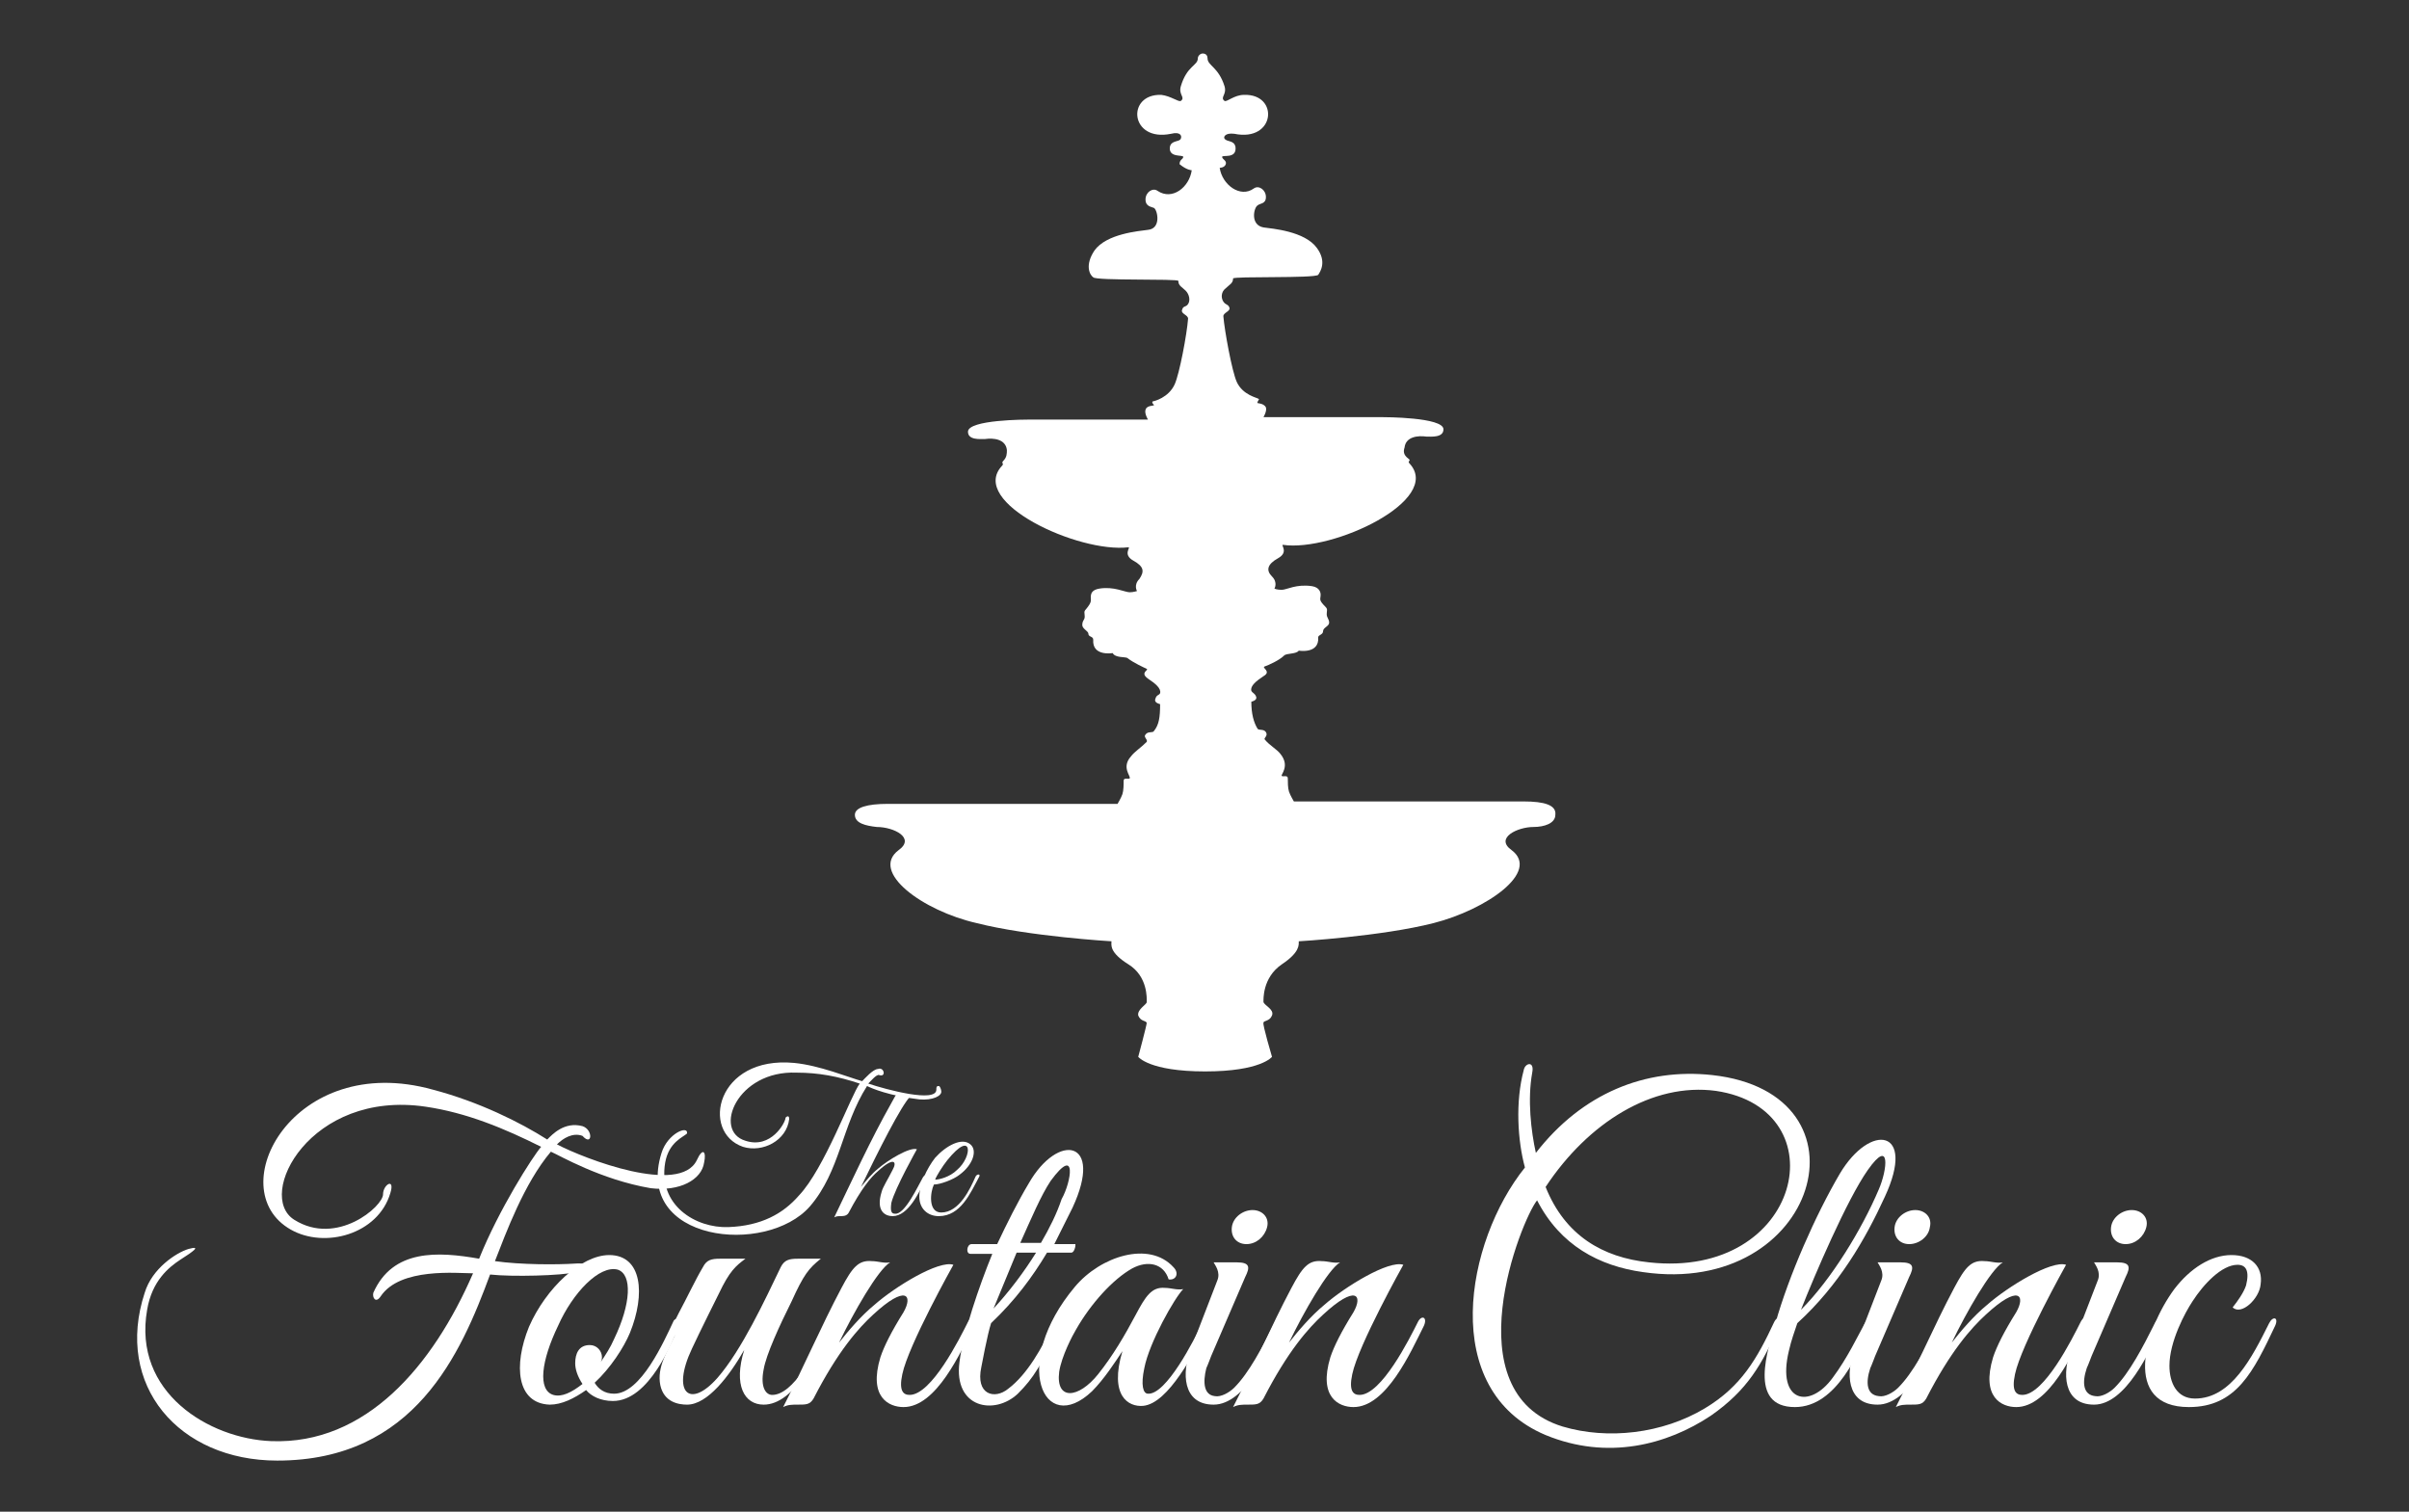
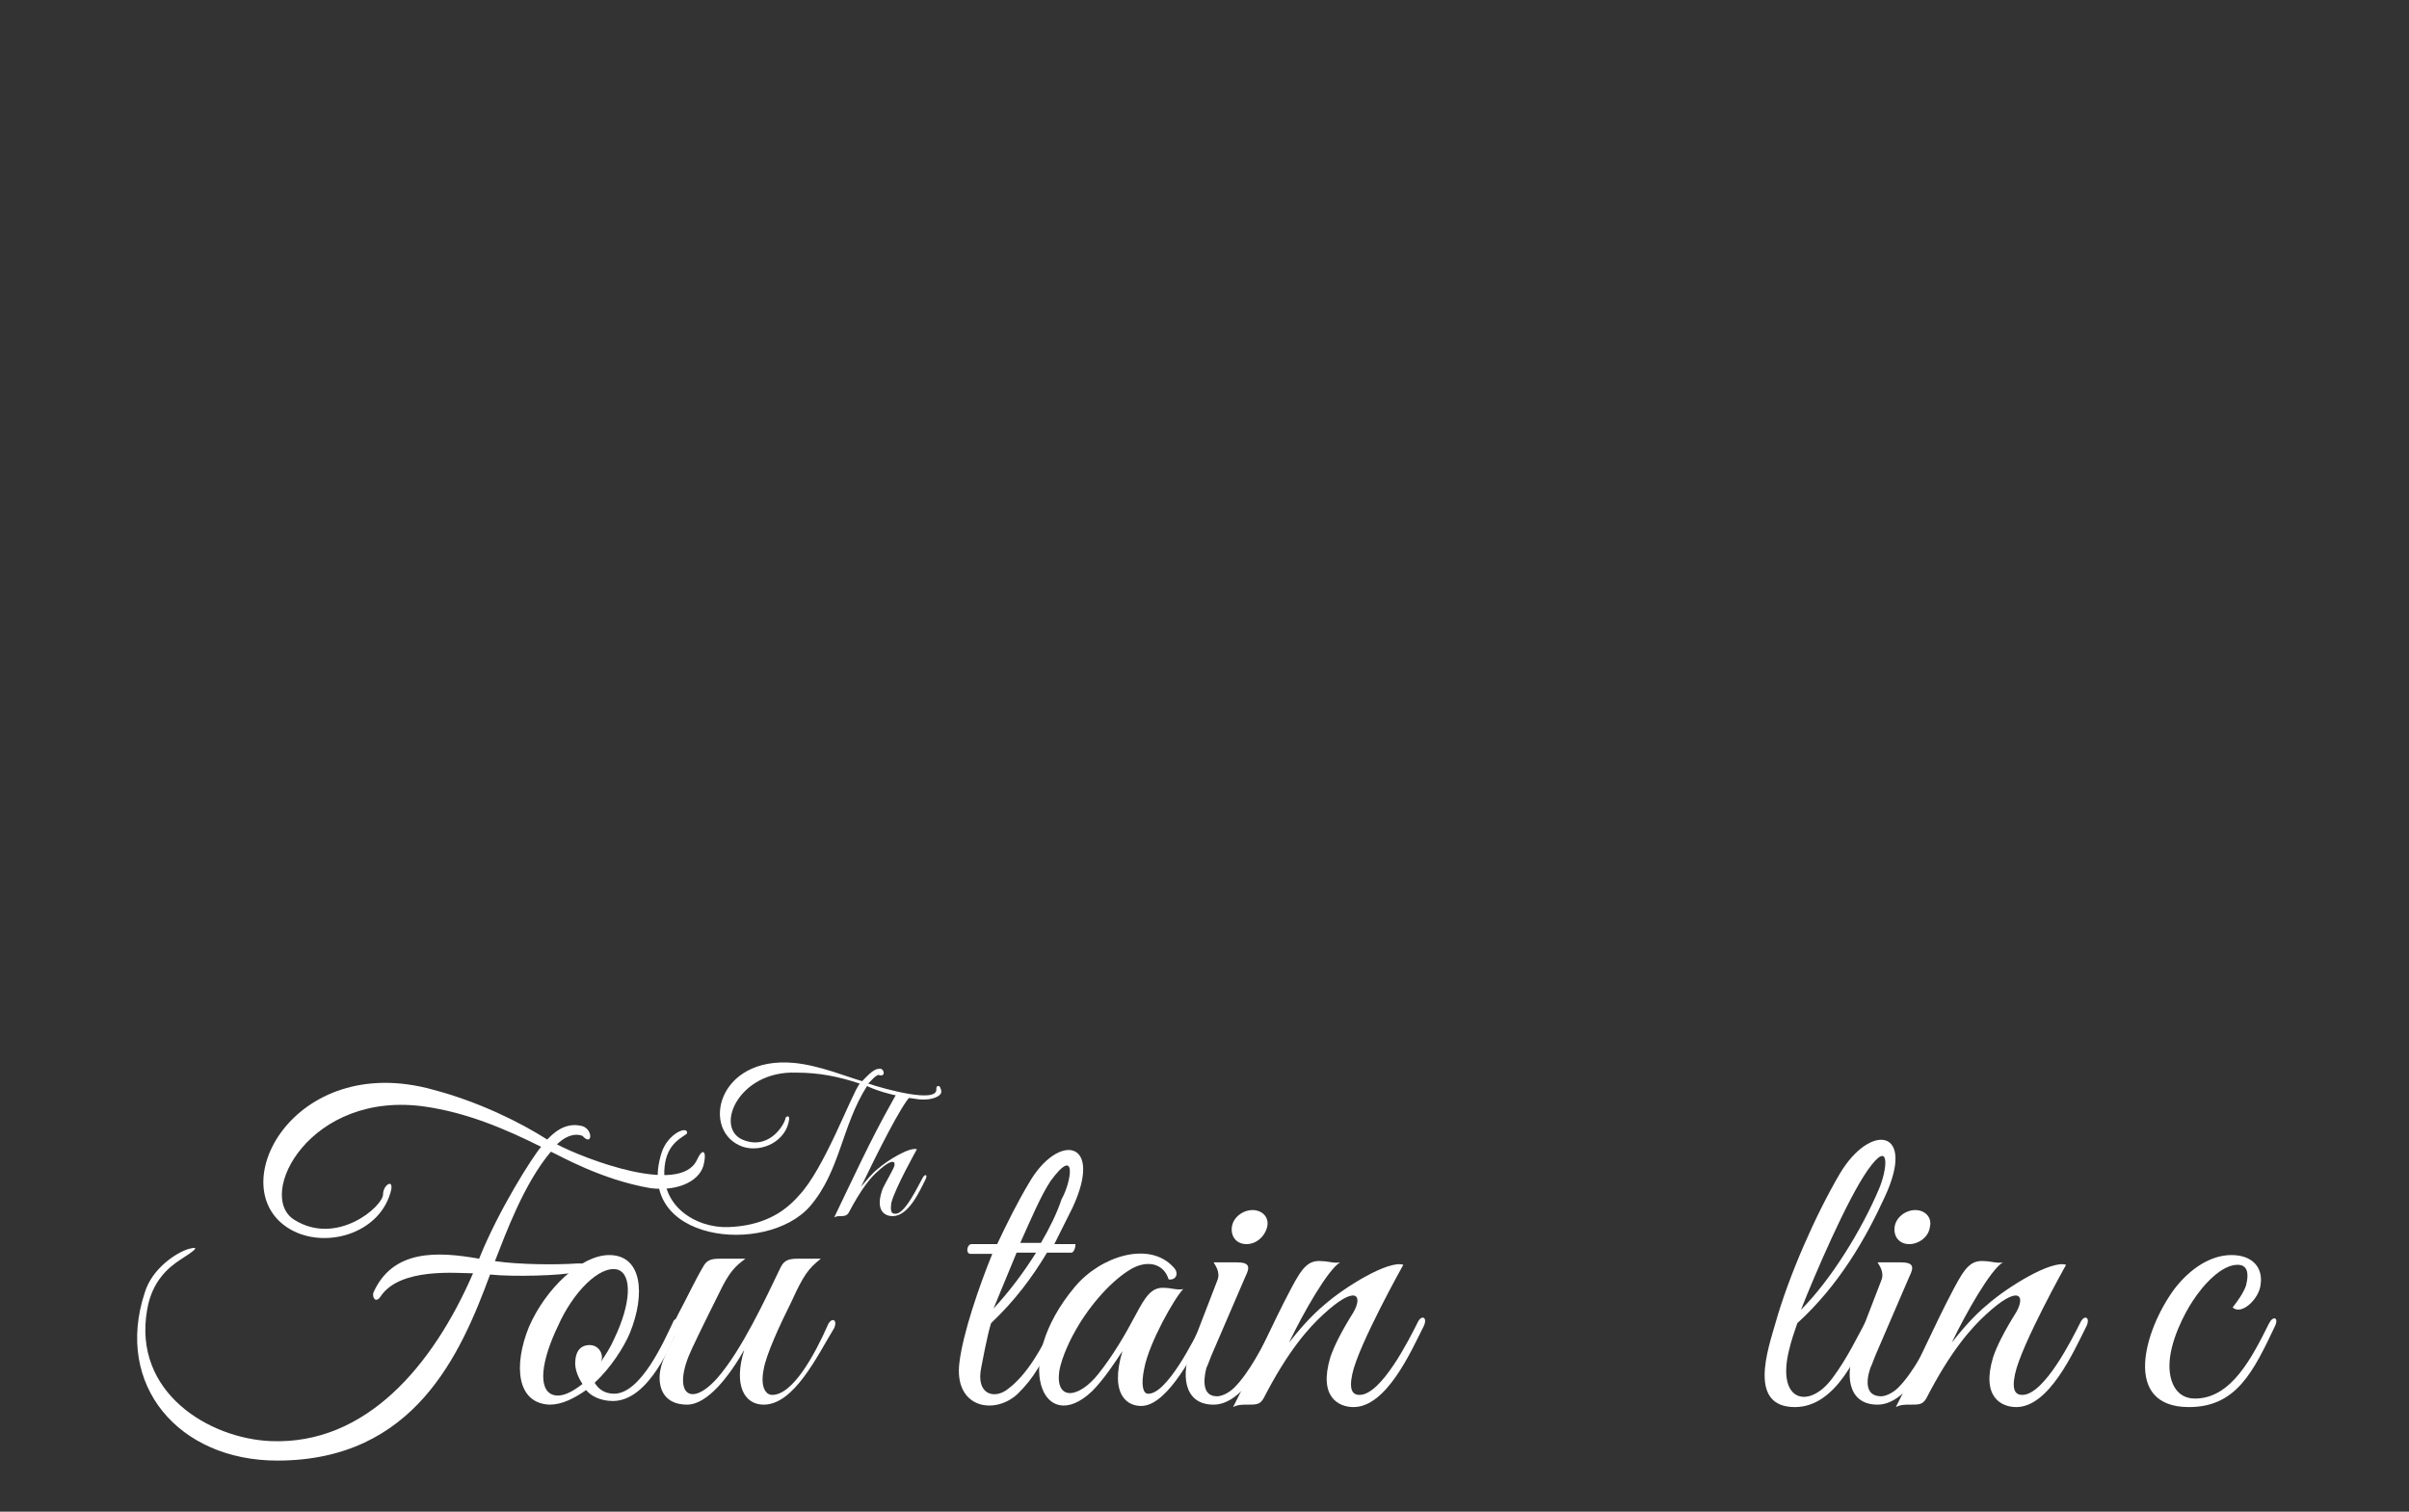
<svg xmlns="http://www.w3.org/2000/svg" version="1.1" id="Layer_1" x="0px" y="0px" viewBox="0 0 198.1 124.3" enable-background="new 0 0 198.1 124.3" xml:space="preserve">
  <rect x="0" y="0" width="198.1" height="124.3" fill="#333333" stroke="none" />
  <g>
    <g>
      <path fill="#FFFFFF" d="M75.6,90.4c-2.5-0.3-3.9-0.9-4.3-1.1c-2.1,3.3-2.2,7-4.7,9.9c-3.6,4.1-14.5,2.9-12.2-4.4    c0.5-1.6,2.2-2.3,2.1-1.6c-0.3,0.3-1.5,0.7-1.8,2.4c-0.6,3.5,2.5,5.4,5.2,5.3s4.5-1.1,5.8-2.6c2.1-2.2,4.3-8.3,5-9.2    c-1.8-0.6-3.4-0.9-5.2-0.9c-4.9-0.2-6.9,4.8-4.2,5.6c2.1,0.7,3.3-1.5,3.3-1.9l0,0c0.2-0.2,0.3-0.1,0.3,0.1    c-0.2,1.8-2.2,2.8-3.8,2.3c-3.5-1.2-2.2-7.5,4.2-6.9c2.1,0.2,4.5,1.2,5.6,1.5c0.2-0.2,0.9-1,1.3-1l0,0c0.5-0.2,0.7,0.7,0.1,0.5    c-0.2-0.1-0.7,0.5-0.9,0.7c1.5,0.5,5.6,1.6,5.6,0.5c0-0.2,0-0.3,0.2-0.3c0.1,0,0.2,0.3,0.2,0.4C77.5,90.1,76.7,90.5,75.6,90.4z" />
      <path fill="#FFFFFF" d="M73.4,100c-0.6,0-1.4-0.4-0.9-2c0.1-0.4,0.5-1,0.9-1.8c0.4-0.7,0.1-1.1-1.2,0.1c-0.6,0.5-1.4,1.5-2.4,3.4    c-0.1,0.2-0.3,0.3-0.6,0.3c-0.3,0-0.4,0-0.6,0.1c1.4-2.9,3-6.4,4.7-9.4c0.4-0.7,0.4-0.9,0.9-0.8c0.2,0,0.5,0.2,0.7,0.2    c-0.8,0.8-2.7,4.6-4.1,7.5c0.5-0.6,0.9-1.1,1.4-1.5c0.8-0.7,2.6-1.8,3.2-1.6c0,0-1.8,3.2-2.1,4.4c-0.1,0.7,0,0.9,0.3,0.9    c0.8,0.1,1.9-2.3,2.3-3c0.2-0.3,0.4-0.2,0.2,0.2C75.6,98,74.7,100,73.4,100z" />
-       <path fill="#FFFFFF" d="M77.2,100c-0.9,0-1.6-0.6-1.6-1.6s0.6-2.3,1.3-3.2c0.9-1,2.2-1.7,2.9-1.1c0.6,0.5,0.2,1.7-0.9,2.5    c-0.5,0.4-1.6,0.8-2.1,0.8c-0.3,0.6-0.5,2.3,0.6,2.3c1.5,0,2.4-2,2.8-2.9c0.1-0.3,0.5-0.3,0.3,0C79.8,98.1,79,100,77.2,100z     M77.9,95.4c-0.4,0.5-0.9,1.3-1,1.6c0.3,0,1.2-0.2,1.8-0.8C80,95.1,80,92.8,77.9,95.4z" />
    </g>
    <g>
      <path fill="#FFFFFF" d="M53.5,97.7c-4.1-0.7-7.5-2.7-8.2-3c-2.2,2.6-3.7,6.7-4.6,9c2.1,0.3,5.1,0.3,6.6,0.2    c1.2-0.1,1.2,0.4,0.1,0.7c-1.2,0.3-5.3,0.4-7.1,0.2c-2.4,6.5-6.2,15.3-17.5,15.3c-8.1,0-13.4-6.2-10.9-13.8c0.6-2,2.6-3.3,3.6-3.6    c1.1-0.3,0.4,0.2-0.7,0.9c-0.9,0.6-2.3,1.7-2.7,4.1c-1.2,6.8,5.1,10.6,10.2,10.8c7.8,0.3,13.3-6.2,16.6-13.8c-1.3,0-6-0.5-7.6,1.9    c-0.4,0.6-0.7,0.1-0.6-0.3c1.6-3.6,5.3-3.4,8.7-2.8c1.6-4,4.4-8.4,5.1-9.2c-3-1.5-6.1-2.8-9.5-3.3c-9.5-1.4-14,7.3-10.8,9.3    c3.5,2.2,7.3-1.1,7.3-2.1c0-0.8,1-1.4,0.6-0.1c-1,3.4-5.4,4.6-8.2,3c-5.8-3.3,0.2-14.7,11.7-11.5c3.8,1,7.2,2.7,9.4,4.1    c0.4-0.4,1.4-1.5,2.9-1.1c0.9,0.3,0.8,1.7,0,0.8c-0.8-0.3-1.6,0.2-2.1,0.7c2.3,1.2,10.1,4.2,11.5,1.3c0.5-1.1,0.8-0.7,0.6,0.2    C57.7,97,55.9,98,53.5,97.7z" />
      <path fill="#FFFFFF" d="M50.4,115.2c-1,0-1.8-0.4-2.2-0.9c-1,0.7-2,1.2-3,1.2c-2.7-0.1-3-3.2-1.7-6.4c1.4-3.2,4.3-5.9,6.6-5.9    c2.7,0,3,3.2,1.7,6.4c-0.5,1.2-1.6,2.9-2.9,4.1c0.3,0.5,0.8,0.9,1.6,0.9c2.2,0,4.1-4.3,4.9-6c0.2-0.3,0.8-0.2,0.5,0.3    C55.3,110.3,53.4,115.2,50.4,115.2z M45.9,109c-1.4,2.9-1.7,5.3-0.4,5.7c0.7,0.2,1.5-0.2,2.4-0.9c-0.4-0.6-0.6-1.2-0.6-1.7    c0-0.8,0.3-1.5,1.2-1.5c0.6,0,1,0.5,1,1c0,0.1,0,0.2-0.1,0.4c0.4-0.6,0.8-1.2,1.1-1.9c1.4-2.9,1.5-5.3,0.3-5.7    C49.3,104,47.1,106.3,45.9,109z" />
      <path fill="#FFFFFF" d="M62.8,115.5c-1.6,0-2.5-1.6-1.6-4.5c-1.2,2.1-3,4.5-4.7,4.5c-0.7,0-1.9-0.2-2.2-1.6    c-0.3-1.5,0.6-2.8,1.2-4.1c-0.2,0-0.5-0.1-0.3-0.6l0.6-1.2c0.7-1.3,1.4-2.8,2-3.8c0.3-0.6,0.7-0.7,1.4-0.7h2.1    c-0.8,0.6-1.3,1-2.2,2.9c0,0-1.6,3.2-2.2,4.5c-1.7,3.6-0.2,5,2.1,2.4c2-2.3,3.9-6.4,5.2-9.1c0.3-0.6,0.7-0.7,1.4-0.7h1.9    c-1,0.8-1.4,1.3-2.4,3.5c-1,2-2.1,4.4-2.3,5.6c-0.3,1.5,0.2,2.1,0.7,2.1c1.7,0,3.5-3.3,4.6-5.8c0.3-0.6,0.8-0.4,0.5,0.3    C67.2,111.5,65.3,115.5,62.8,115.5z" />
-       <path fill="#FFFFFF" d="M74.3,115.7c-1.2,0-2.9-0.8-1.9-4.1c0.3-0.9,0.9-2.1,1.9-3.7c0.8-1.4,0.2-2.3-2.5,0.2    c-1.2,1.1-2.9,3-4.9,6.9c-0.3,0.5-0.6,0.5-1.3,0.5c-0.5,0-0.8,0-1.2,0.2c1.7-3.3,3.1-6.6,4.8-9.8c0.9-1.7,1.4-2.3,2.5-2.2    c0.5,0,1,0.2,1.5,0.1c-1,0.6-3,4.1-4.2,6.6c0.7-0.9,1.8-2.2,2.9-3.1c1.7-1.5,5.3-3.7,6.5-3.3c0,0-3.7,6.6-4.2,9    c-0.3,1.4,0.1,1.7,0.6,1.7c1.8,0,4.1-4.6,4.8-6c0.3-0.6,0.8-0.4,0.5,0.3C79,111.2,77,115.7,74.3,115.7z" />
      <path fill="#FFFFFF" d="M88.1,103h-2c-1.2,2-2.6,3.9-4.6,5.8c-0.3,0.9-0.8,3.6-0.8,3.6c-0.5,2.3,1.1,2.7,2.2,1.8    c1.6-1.2,2.8-3.4,3.7-5.3c0.3-0.6,0.8-0.5,0.5,0.2c-1.5,3.2-2.1,4.2-3.4,5.5c-1.9,1.8-5.3,1.2-4.8-2.6c0.3-2.4,1.6-6.2,2.7-8.9    h-1.8c-0.4,0-0.3-0.8,0.1-0.8H82c0.8-1.7,1.7-3.5,2.6-5c2.4-4.2,6.2-3.6,3.6,2c-0.5,1-1,2-1.5,3h1.7C88.5,102.2,88.4,103,88.1,103    z M83.6,103c-0.7,1.7-1.4,3.4-1.9,4.6c1.3-1.4,2.5-3,3.5-4.6H83.6z M86.4,97.1c-0.8,1.2-1.6,3.1-2.5,5.1h1.7    c0.7-1.2,1.3-2.4,1.7-3.6C88.1,97.2,88.6,94.1,86.4,97.1z" />
      <path fill="#FFFFFF" d="M94,115.6c-1.2,0.1-2.8-0.8-1.7-4.5c-0.6,0.9-1.5,2.3-2.5,3.3c-4,3.8-6.7-2.3-1.4-8.6    c2.1-2.5,6.1-3.8,8.1-1.6c0.5,0.5,0.2,1.1-0.4,1c-0.4-1.3-1.7-1.6-3-0.9c-1.6,0.9-3.4,2.9-4.6,5c-0.3,0.5-1.2,2.2-1.4,3.5    c-0.3,2.4,1.6,2.2,3.2,0.2c1.2-1.5,2.2-3.2,3.1-4.9c0.8-1.5,1.3-2.3,2.4-2.2c0.5,0,1,0.2,1.5,0.1c-0.7,0.7-2.8,4.4-3.2,6.5    c-0.3,1.4-0.1,2.1,0.3,2.1c1.5,0.1,3.8-4.4,4.5-5.9c0.3-0.6,0.8-0.4,0.5,0.3C98.2,111.2,96.1,115.4,94,115.6z" />
      <path fill="#FFFFFF" d="M99.9,114.8c0.5,0.1,1.2-0.3,1.6-0.7c1.2-1.2,2.3-3.3,3.3-5.3c0.3-0.6,0.8-0.4,0.5,0.3    c-0.9,2-2.9,6.4-5.5,6.4s-2.6-2.7-1.9-4.5l2.2-5.7c0.3-0.7-0.2-1.3-0.3-1.5h1.9c1.1,0,1.1,0.4,0.7,1.2l-2.8,6.5c0,0-0.3,0.8-0.4,1    C98.9,113.7,99,114.7,99.9,114.8z M102.5,102.3c-0.8,0-1.3-0.6-1.2-1.4c0.1-0.8,0.9-1.4,1.7-1.4c0.8,0,1.4,0.6,1.2,1.4    C104,101.7,103.3,102.3,102.5,102.3z" />
      <path fill="#FFFFFF" d="M111.3,115.7c-1.2,0-2.9-0.8-1.9-4.1c0.3-0.9,0.9-2.1,1.9-3.7c0.8-1.4,0.2-2.3-2.5,0.2    c-1.2,1.1-2.9,3-4.9,6.9c-0.3,0.5-0.6,0.5-1.3,0.5c-0.5,0-0.8,0-1.2,0.2c1.7-3.3,3.1-6.6,4.8-9.8c0.9-1.7,1.4-2.3,2.5-2.2    c0.5,0,1,0.2,1.5,0.1c-1,0.6-3,4.1-4.2,6.6c0.7-0.9,1.8-2.2,2.9-3.1c1.7-1.5,5.3-3.7,6.5-3.3c0,0-3.7,6.6-4.2,9    c-0.3,1.4,0.1,1.7,0.6,1.7c1.8,0,4.1-4.6,4.8-6c0.3-0.6,0.8-0.4,0.5,0.3C116,111.2,114,115.7,111.3,115.7z" />
-       <path fill="#FFFFFF" d="M140.7,116.4c-3.6,2.4-8.5,3.7-13.6,1.6c-8.8-3.7-6.6-15.9-1.7-22c-0.6-2.2-0.8-5.4-0.1-8    c0.1-0.6,0.9-0.8,0.7,0.2c-0.4,2.2-0.1,4.8,0.3,6.6c3.8-4.9,9-7,14.5-6.4c13.6,1.5,8.7,18.3-5.7,16.2c-3.6-0.5-6.8-2.2-8.7-5.9    c-1.3,1.6-7,15.8,2.1,18.6c3.7,1.1,8.2,0.6,11.7-1.5c3-1.8,4.3-4.1,5.7-7.1c0.3-0.6,0.8-0.3,0.4,0.3    C144.9,112.2,143.7,114.3,140.7,116.4z M127.1,97.6c1.6,4,4.7,5.8,8.5,6.2c12.6,1.4,15.7-12.6,5.5-14.1    C135.9,89,130.6,92.3,127.1,97.6z" />
      <path fill="#FFFFFF" d="M147.8,108.8c-0.2,0.6-0.5,1.4-0.7,2.3c-1,4.2,1.7,4.8,3.6,2.2c1.2-1.6,2.1-3.5,2.6-4.4    c0.3-0.6,0.8-0.5,0.5,0.2c-0.9,1.9-2.7,6.6-6.2,6.6c-3.9,0-2.2-4.8-1.6-6.9c1.1-3.9,3.3-8.9,5.3-12.3c2.5-4.2,6.3-3.7,3.7,1.9    C153.4,101.9,151.2,105.7,147.8,108.8z M153.6,96.2c-1.7,2.4-4.4,8.7-5.5,11.5c2.5-2.5,5-6.6,6.4-9.9    C155.2,96.2,155.5,93.5,153.6,96.2z" />
      <path fill="#FFFFFF" d="M154.5,114.8c0.5,0.1,1.2-0.3,1.6-0.7c1.2-1.2,2.3-3.3,3.3-5.3c0.3-0.6,0.8-0.4,0.5,0.3    c-0.9,2-2.9,6.4-5.5,6.4s-2.6-2.7-1.9-4.5l2.2-5.7c0.3-0.7-0.2-1.3-0.3-1.5h1.9c1.1,0,1.1,0.4,0.7,1.2l-2.8,6.5c0,0-0.3,0.8-0.4,1    C153.4,113.7,153.5,114.7,154.5,114.8z M157,102.3c-0.8,0-1.3-0.6-1.2-1.4s0.9-1.4,1.7-1.4s1.4,0.6,1.2,1.4    C158.6,101.7,157.8,102.3,157,102.3z" />
      <path fill="#FFFFFF" d="M165.8,115.7c-1.2,0-2.9-0.8-1.9-4.1c0.3-0.9,0.9-2.1,1.9-3.7c0.8-1.4,0.2-2.3-2.5,0.2    c-1.2,1.1-2.9,3-4.9,6.9c-0.3,0.5-0.6,0.5-1.3,0.5c-0.5,0-0.8,0-1.2,0.2c1.7-3.3,3.1-6.6,4.8-9.8c0.9-1.7,1.4-2.3,2.5-2.2    c0.5,0,1,0.2,1.5,0.1c-1,0.6-3,4.1-4.2,6.6c0.7-0.9,1.8-2.2,2.9-3.1c1.7-1.5,5.3-3.7,6.5-3.3c0,0-3.7,6.6-4.2,9    c-0.3,1.4,0.1,1.7,0.6,1.7c1.8,0,4.1-4.6,4.8-6c0.3-0.6,0.8-0.4,0.5,0.3C170.5,111.2,168.5,115.7,165.8,115.7z" />
-       <path fill="#FFFFFF" d="M172.3,114.8c0.5,0.1,1.2-0.3,1.6-0.7c1.2-1.2,2.3-3.3,3.3-5.3c0.3-0.6,0.8-0.4,0.5,0.3    c-0.9,2-2.9,6.4-5.5,6.4s-2.6-2.7-1.9-4.5l2.2-5.7c0.3-0.7-0.2-1.3-0.3-1.5h1.9c1.1,0,1.1,0.4,0.7,1.2l-2.8,6.5c0,0-0.3,0.8-0.4,1    C171.2,113.7,171.3,114.7,172.3,114.8z M174.8,102.3c-0.8,0-1.3-0.6-1.2-1.4s0.9-1.4,1.7-1.4s1.4,0.6,1.2,1.4    C176.3,101.7,175.6,102.3,174.8,102.3z" />
      <path fill="#FFFFFF" d="M180,115.7c-5.5,0-3.7-6.3-1.2-9.7c1.3-1.7,3-2.8,4.7-2.8s2.6,1,2.4,2.4c-0.1,1.2-1.6,2.6-2.3,1.9    c0.4-0.5,0.9-1.2,1.1-1.8c0.3-1.2,0-1.7-0.7-1.7c-1.3,0-2.8,1.6-3.7,3c-0.6,0.9-1.9,3.3-1.9,5.3c0,1.4,0.6,2.7,2.1,2.7    c3,0,4.7-3.4,6.1-6.2c0.3-0.6,0.8-0.5,0.5,0.2C185.3,112.8,183.9,115.7,180,115.7z" />
    </g>
-     <path fill="#FFFFFF" d="M125.3,65.9c-1.2,0-5.7,0-6.2,0c-0.4,0-12.7,0-12.7,0s-0.3-0.5-0.4-0.8s-0.1-0.8-0.1-1.1   c0-0.3-0.4-0.1-0.5-0.2c-0.1-0.1,0.7-0.8-0.1-1.8c-0.3-0.4-0.9-0.7-1.3-1.2c-0.1-0.1,0.3-0.3,0.1-0.6c-0.2-0.3-0.6-0.1-0.7-0.3   c-0.3-0.5-0.5-1.2-0.5-2.2c0,0,0.5-0.1,0.4-0.4c-0.1-0.3-0.3-0.3-0.4-0.5c-0.1-0.4,0.4-0.8,1-1.2c0.7-0.4-0.2-0.7,0.1-0.8   s1.2-0.5,1.6-0.9c0.2-0.2,1-0.1,1.2-0.4c0,0,1.7,0.3,1.6-1.1c0-0.2,0.4-0.2,0.4-0.5s0.5-0.4,0.5-0.7s-0.2-0.4-0.2-0.7   s0.1-0.4-0.1-0.6c-0.6-0.6-0.4-0.6-0.4-1c0-0.2-0.1-0.6-0.7-0.7c-1.3-0.2-2.1,0.3-2.5,0.3s-0.6-0.1-0.6-0.1s0.3-0.5-0.2-1   s-0.4-1,0.5-1.5s0.2-1.1,0.4-1.1c4.1,0.6,13.2-3.7,10.4-6.7c-0.2-0.2,0.2-0.2-0.1-0.4c-0.4-0.3-0.4-0.6-0.3-0.9   c0.1-0.9,1.1-1,1.8-0.9c0.4,0,1.4,0.1,1.4-0.6c0-1-4.9-1-5.1-1c-0.3,0-9.7,0-9.7,0s0.3-0.5,0.2-0.8c-0.2-0.4-0.8-0.3-0.7-0.4   c0-0.1,0.2-0.3,0.1-0.3c-0.1-0.1-1.3-0.3-1.8-1.4c-0.4-0.9-1-4.2-1.1-5.4c0-0.3,0.6-0.4,0.5-0.7c-0.1-0.3-0.3-0.2-0.5-0.5   s-0.2-0.8,0.2-1.1c0.3-0.3,0.6-0.4,0.6-0.8c0-0.2,6.7,0,7-0.3c0.2-0.3,0.7-1.1-0.1-2.2c-1-1.4-3.7-1.6-4.4-1.7   c-1.1-0.2-0.8-1.6-0.5-1.8c0.2-0.2,0.7-0.1,0.7-0.7c0-0.6-0.6-1-1-0.7c-1.1,0.8-2.6-0.3-2.8-1.7c0,0,0.4,0,0.5-0.3   s-0.3-0.4-0.3-0.6c0-0.2,1.2,0.2,1.1-0.8c-0.1-0.6-0.7-0.4-0.9-0.7c-0.1-0.1,0-0.5,0.8-0.4c3.4,0.7,3.7-3.3,0.8-3.2   c-0.8,0-1.4,0.6-1.6,0.5c-0.4-0.3,0.2-0.5,0-1.2c-0.5-1.6-1.4-1.7-1.4-2.3c0-0.2-0.1-0.4-0.4-0.4c-0.2,0-0.4,0.2-0.4,0.4   c0,0.6-0.9,0.6-1.4,2.3c-0.2,0.7,0.4,0.9,0,1.2c-0.2,0.1-0.8-0.4-1.6-0.5c-2.9-0.1-2.6,3.9,0.8,3.2c0.8-0.2,0.9,0.2,0.8,0.4   c-0.1,0.3-0.8,0.1-0.9,0.7c-0.1,0.9,1.1,0.6,1.1,0.8S97,13.1,97,13.5c0.6,0.5,1,0.5,1,0.5c-0.2,1.4-1.6,2.5-2.8,1.7   c-0.4-0.3-1,0.1-1,0.7s0.5,0.6,0.7,0.7c0.3,0.2,0.6,1.7-0.5,1.8C93.7,19,91,19.2,90,20.6c-0.8,1.2-0.4,2-0.1,2.2   c0.2,0.3,7,0.1,7,0.3c0,0.4,0.3,0.5,0.6,0.8c0.3,0.3,0.4,0.8,0.2,1.1c-0.2,0.3-0.4,0.1-0.5,0.5c-0.1,0.3,0.5,0.4,0.5,0.7   c-0.1,1.3-0.7,4.5-1.1,5.4c-0.5,1.1-1.7,1.4-1.8,1.4c-0.1,0.1,0,0.2,0.1,0.3c0,0.1-0.6,0-0.7,0.4c-0.1,0.3,0.2,0.8,0.2,0.8   s-9.4,0-9.7,0c-0.3,0-5.1,0-5.1,1c0,0.7,1,0.6,1.4,0.6c0.7-0.1,1.7,0,1.8,0.9c0,0.3,0,0.6-0.3,0.9c-0.2,0.2,0.1,0.2-0.1,0.4   c-2.8,3,6.3,7.2,10.4,6.7c0.2,0-0.5,0.6,0.4,1.1s0.9,0.9,0.5,1.5c-0.5,0.5-0.2,1-0.2,1s-0.3,0.1-0.6,0.1c-0.4,0-1.3-0.5-2.5-0.3   c-0.6,0.1-0.7,0.4-0.7,0.7s0.1,0.4-0.4,1c-0.2,0.2-0.1,0.3-0.1,0.6S89,51,89,51.4c0,0.3,0.5,0.5,0.5,0.7c0,0.3,0.4,0.2,0.4,0.5   c-0.1,1.4,1.6,1.1,1.6,1.1c0.2,0.4,1,0.3,1.2,0.4c0.5,0.4,1.4,0.8,1.6,0.9s-0.6,0.3,0.1,0.8c0.6,0.4,1.1,0.8,1,1.2   c-0.1,0.2-0.3,0.1-0.4,0.5c-0.1,0.3,0.4,0.4,0.4,0.4c0,1.1-0.1,1.7-0.5,2.2c-0.1,0.2-0.5,0-0.7,0.3c-0.2,0.2,0.2,0.4,0.1,0.6   c-0.5,0.5-1,0.8-1.3,1.2c-0.8,0.9,0,1.6-0.1,1.8c-0.1,0.1-0.5-0.1-0.5,0.2c0,0.3,0,0.8-0.1,1.1c-0.1,0.3-0.4,0.8-0.4,0.8   s-12.3,0-12.7,0c-0.4,0-4.9,0-6.2,0c-1.7,0-2.7,0.3-2.7,0.9c0,0.7,0.9,0.9,1.8,1c1.4,0,3.2,0.9,1.8,1.9c-2.4,1.8,2,5,6.4,6   c4.3,1.1,11.1,1.5,11.1,1.5c0,0.3-0.2,0.9,1.4,1.9s1.5,2.8,1.5,3.1c0,0.2-0.8,0.6-0.7,1.1c0.2,0.5,0.6,0.4,0.7,0.6   c0,0.2-0.7,2.8-0.7,2.8s0.9,1.2,5.5,1.2s5.5-1.2,5.5-1.2s-0.8-2.7-0.7-2.8c0-0.2,0.5-0.1,0.7-0.6s-0.6-0.8-0.7-1.1   c0-0.2-0.1-2,1.5-3.1c1.5-1,1.4-1.6,1.4-1.9c0,0,6.8-0.4,11.1-1.5c4.3-1.1,8.8-4.2,6.4-6c-1.4-1,0.5-1.9,1.8-1.9   c0.9,0,1.8-0.3,1.8-1C128,66.2,127,65.9,125.3,65.9z" />
  </g>
</svg>